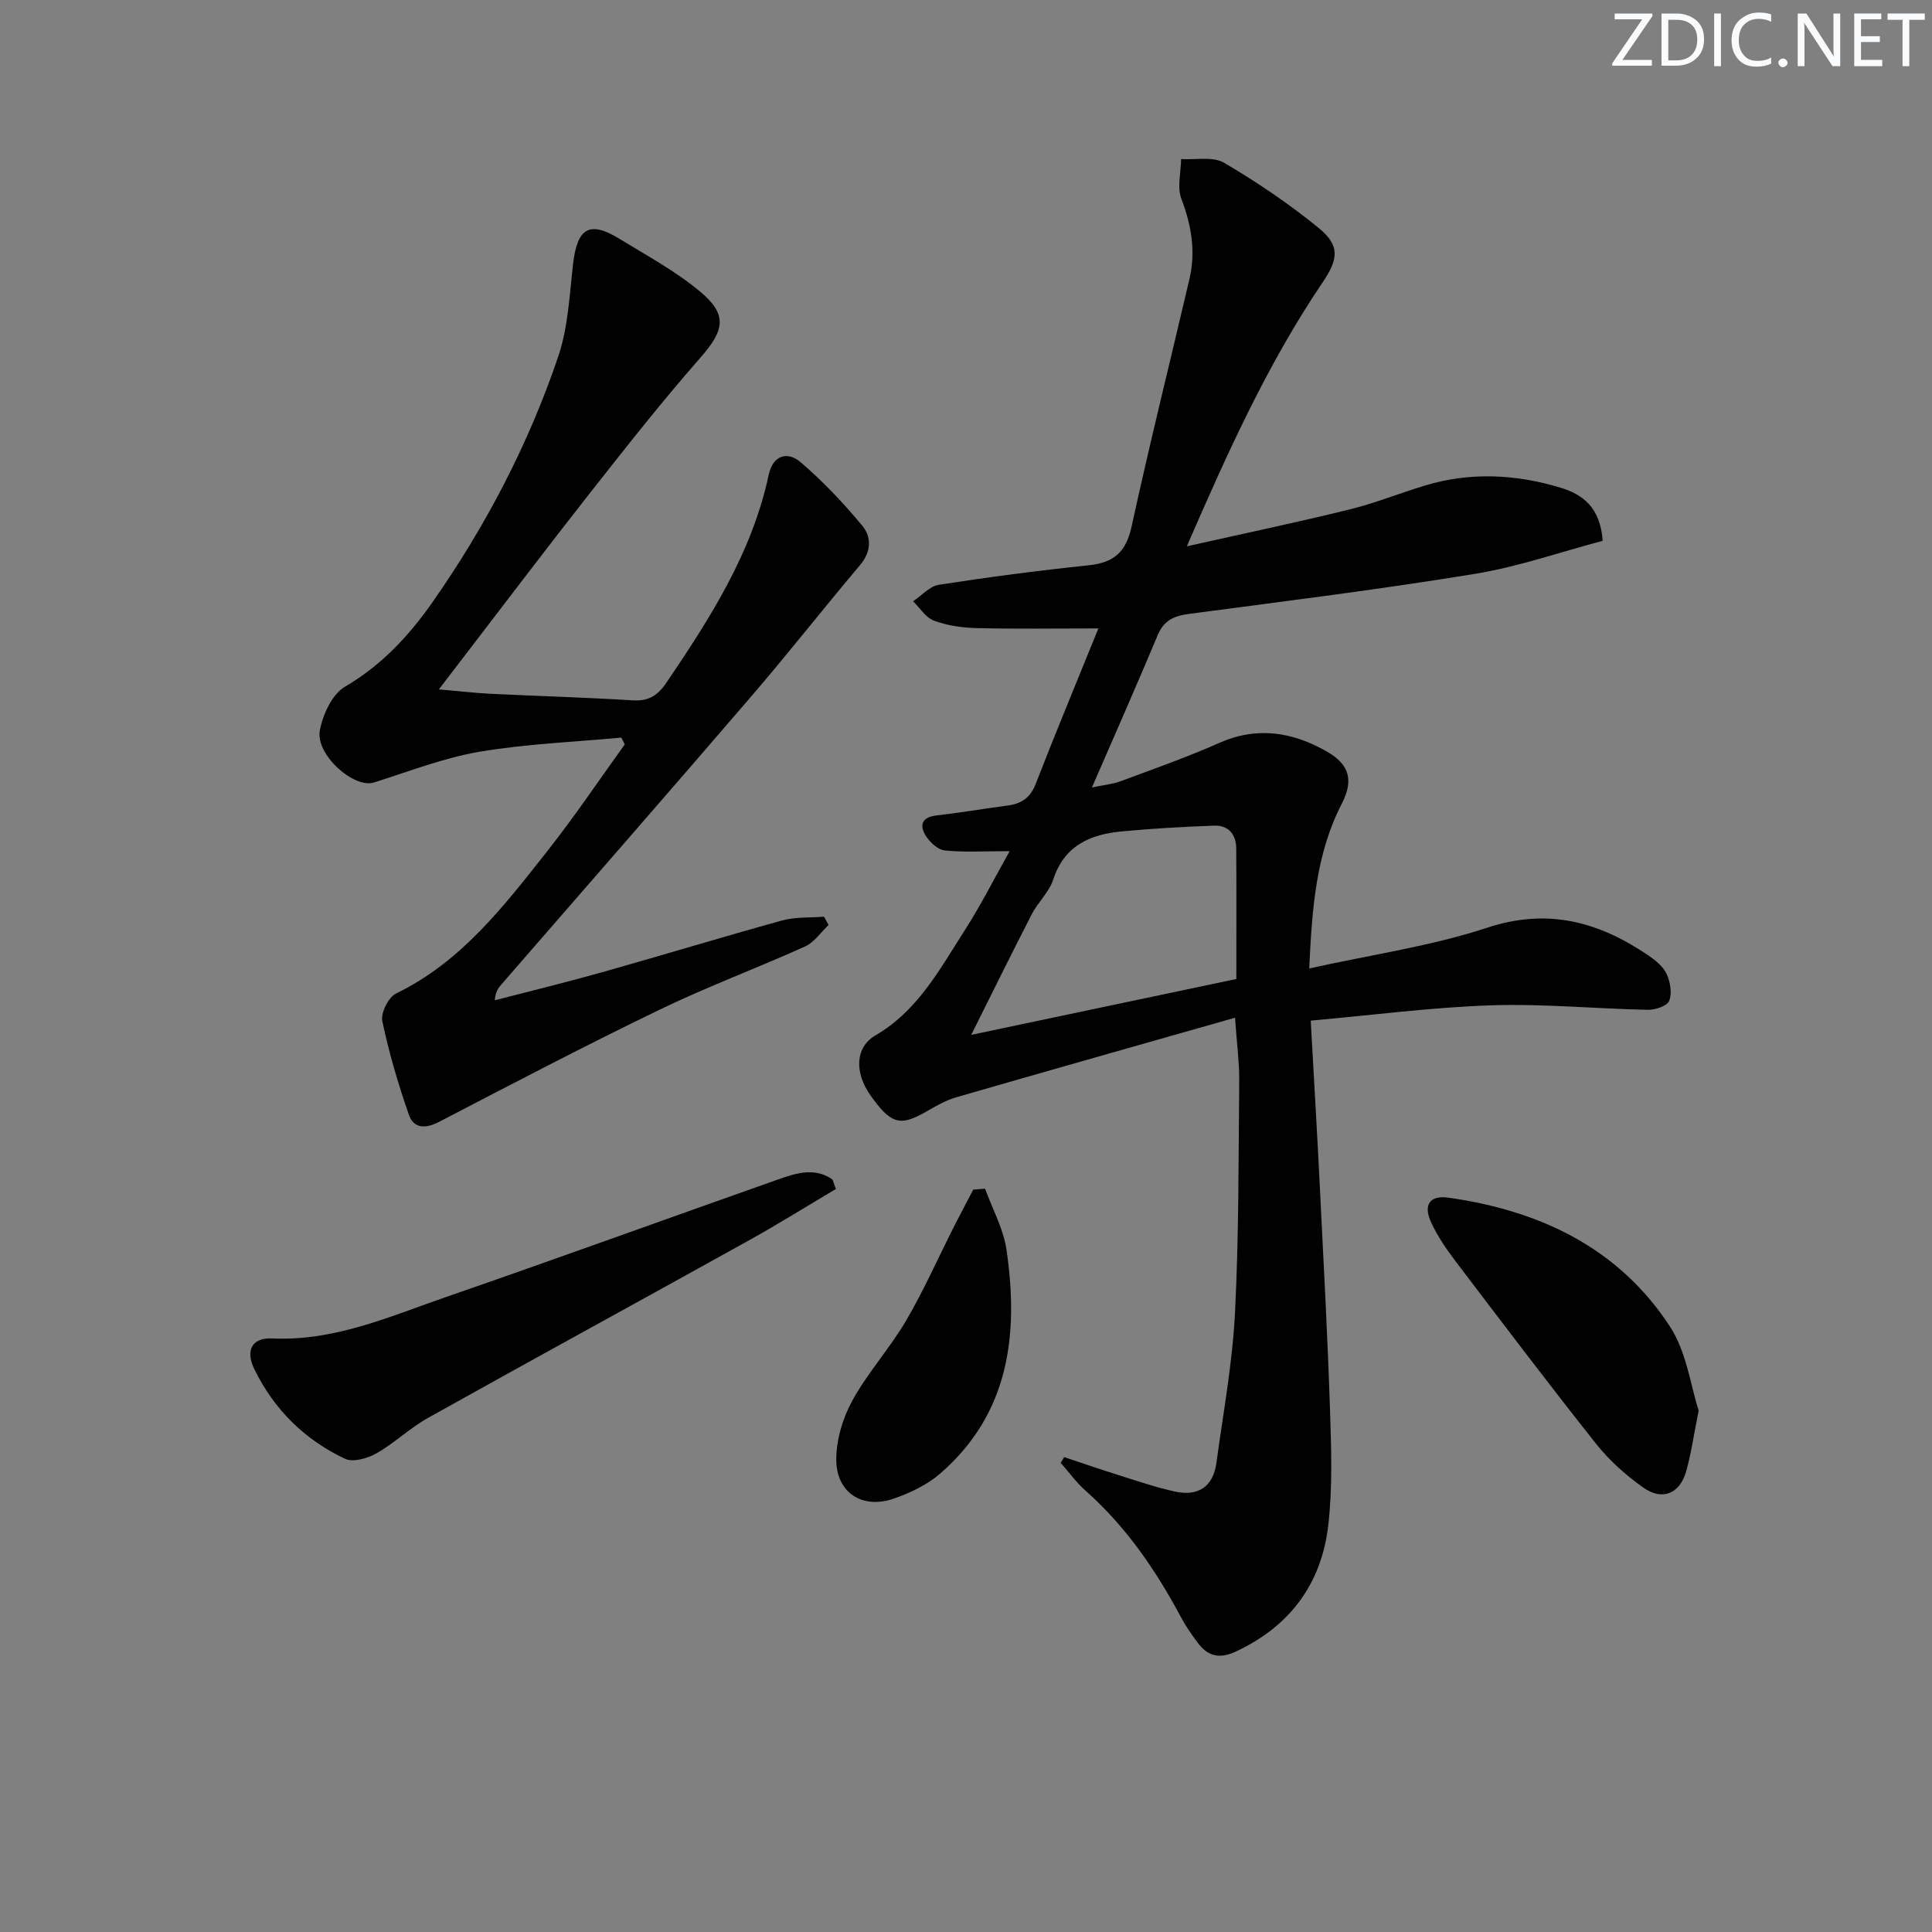
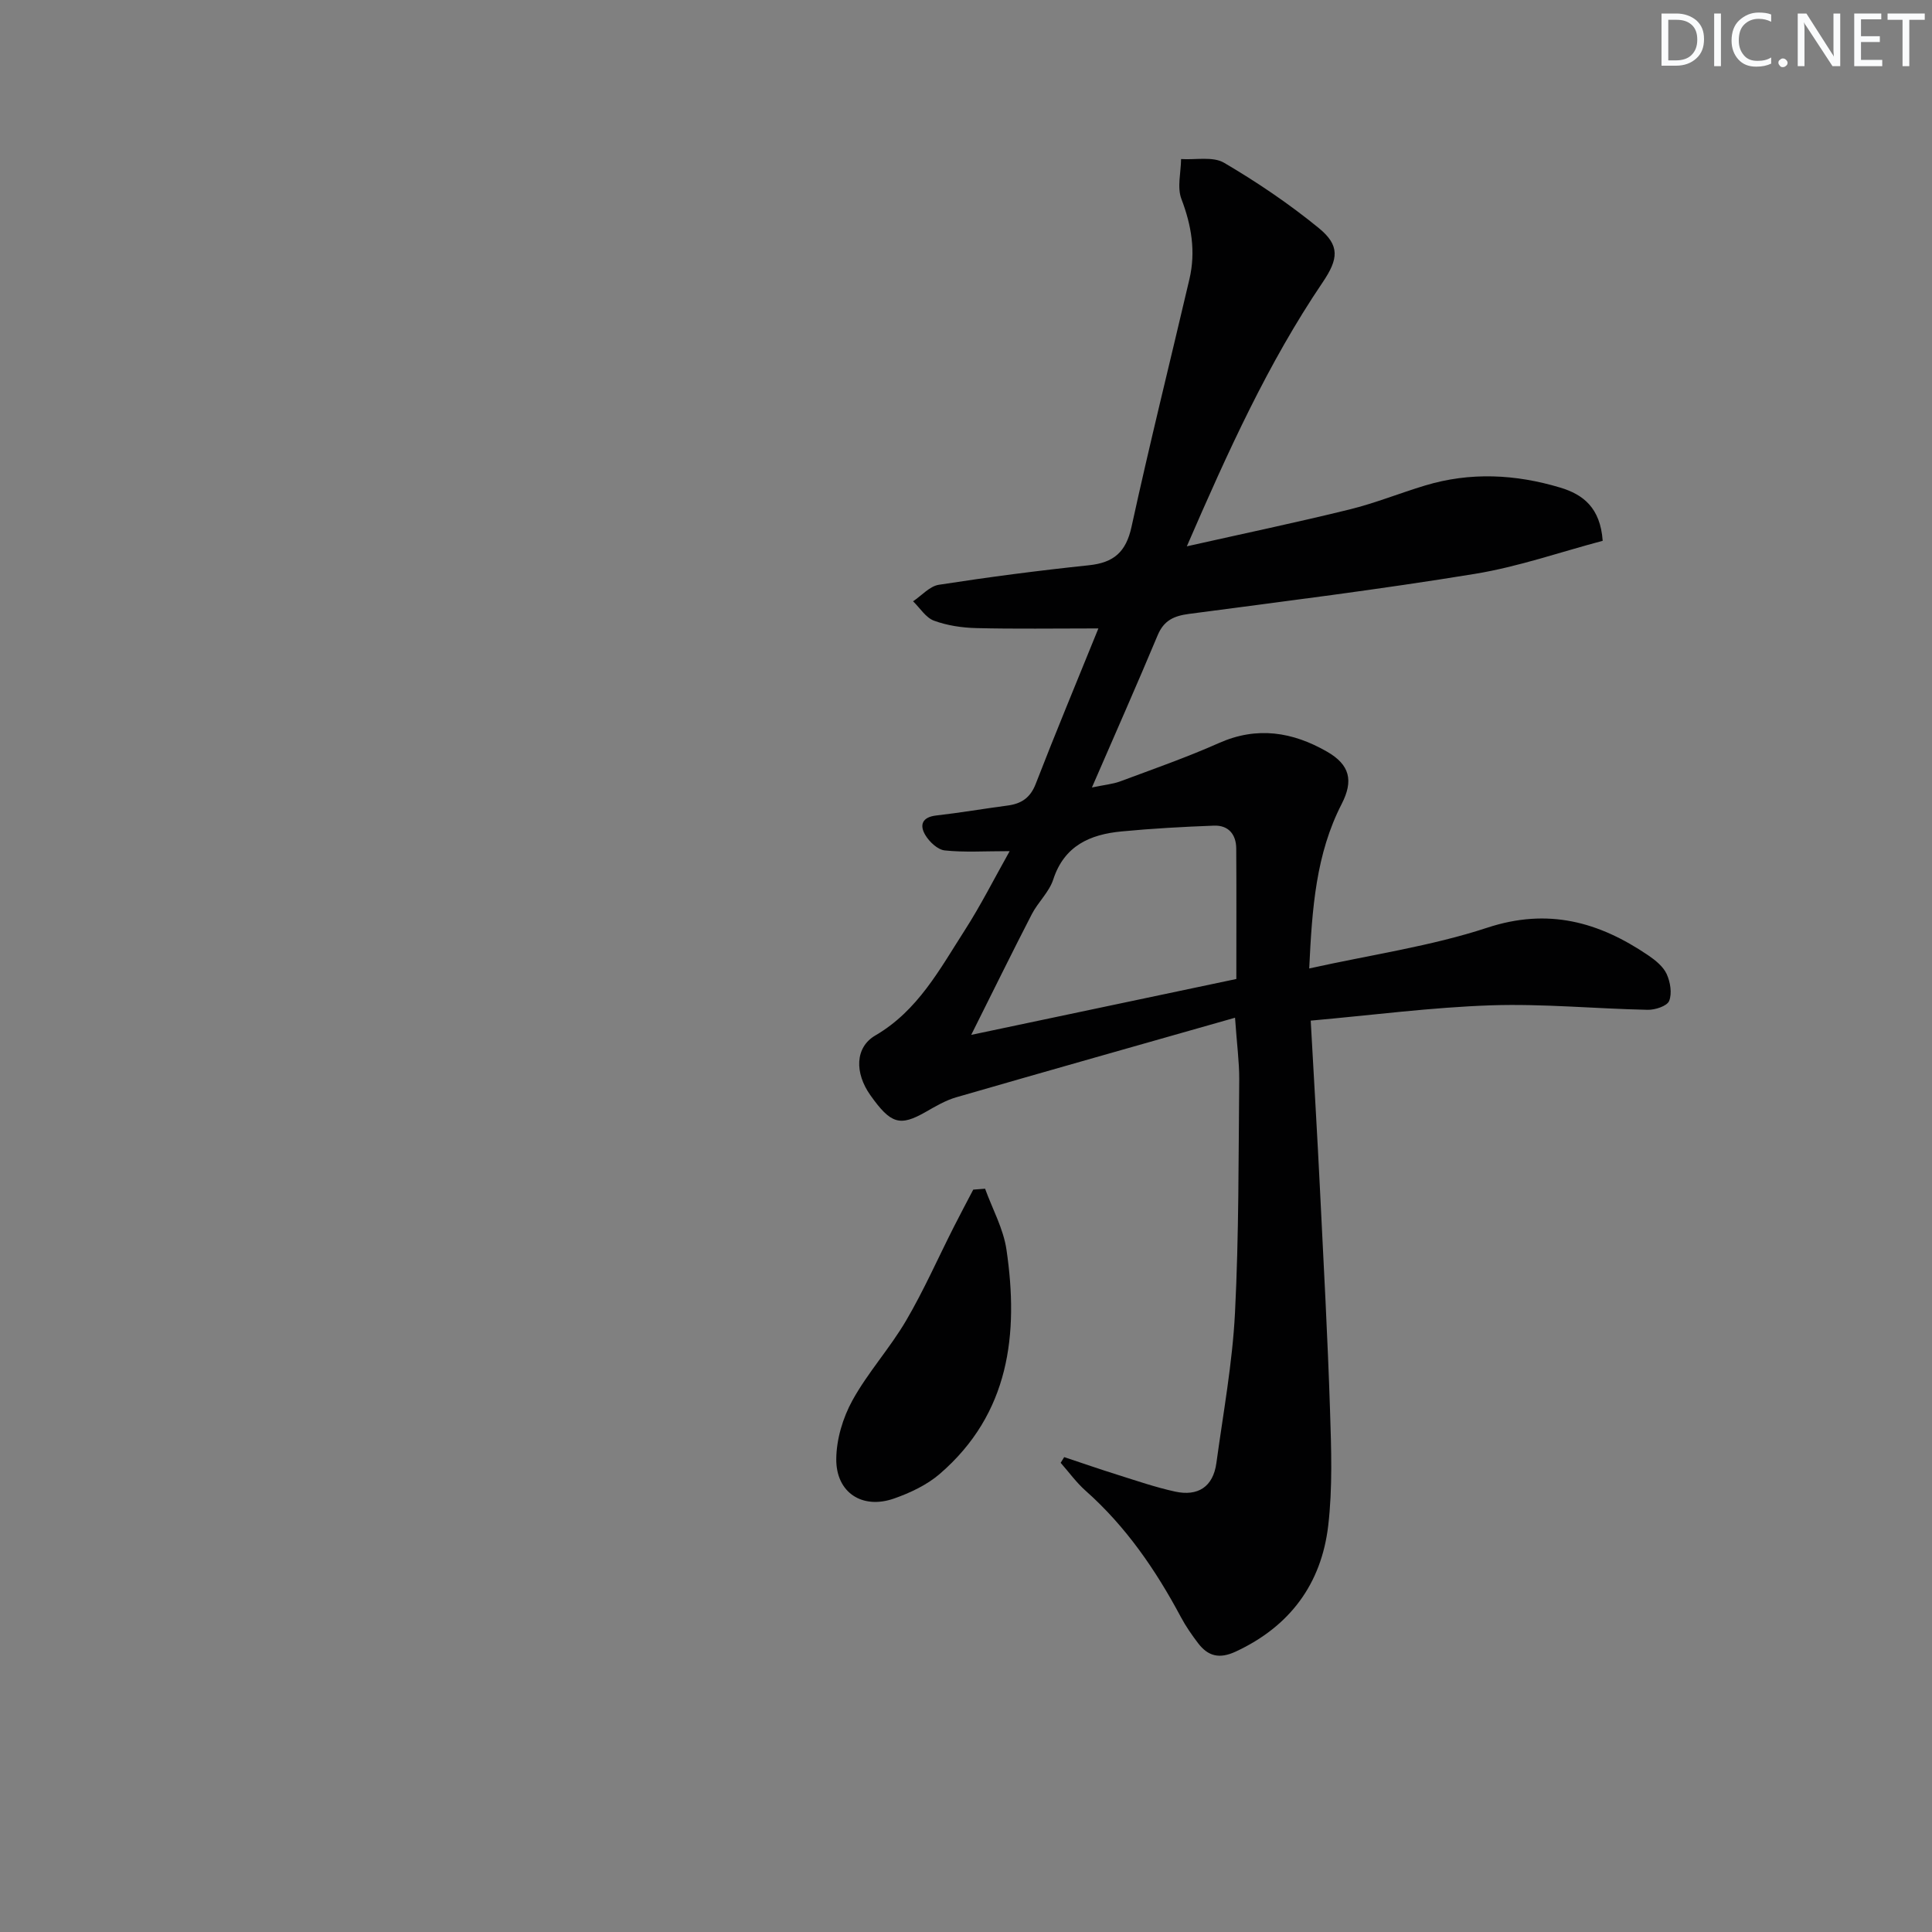
<svg xmlns="http://www.w3.org/2000/svg" enable-background="new 0 0 400 400" viewBox="0 0 400 400">
  <rect x="0" y="0" width="400" height="400" fill="#808080" stroke="none" />
  <g fill="#fafbfc">
-     <path d="m342.2 3.2-6.3 9.2h6.1v1.2h-8.2v-.5l6.2-9.1h-5.7v-1.2h7.8v.4z" />
    <path d="m344 13.7v-10.9h3.1c1.6 0 3 .5 4.1 1.4 1.1 1 1.6 2.2 1.6 3.9s-.5 3-1.6 4-2.5 1.5-4.2 1.5h-3zm1.4-9.6v8.4h1.6c1.4 0 2.5-.4 3.2-1.1.8-.8 1.2-1.8 1.2-3.2s-.4-2.4-1.2-3.1-1.8-1-3.1-1z" />
    <path d="m356.3 2.8v10.9h-1.4v-10.9z" />
    <path d="m366.6 13.2c-.8.4-1.8.6-3 .6-1.6 0-2.8-.5-3.7-1.5s-1.4-2.3-1.4-3.9c0-1.7.5-3.2 1.6-4.2s2.4-1.6 4-1.6c1 0 1.9.1 2.6.4v1.5c-.8-.4-1.6-.6-2.6-.6-1.2 0-2.2.4-3 1.2s-1.1 1.9-1.1 3.3c0 1.3.4 2.3 1.1 3.1s1.6 1.1 2.8 1.1c1.1 0 2-.2 2.8-.7v1.3z" />
    <path d="m368.2 13c0-.3.1-.5.3-.6.2-.2.4-.3.6-.3.3 0 .5.1.7.3s.3.4.3.6-.1.5-.3.6c-.2.2-.4.3-.7.3s-.5-.1-.6-.3c-.2-.2-.3-.4-.3-.6z" />
    <path d="m381.1 13.7h-1.7l-5.5-8.4c-.2-.2-.3-.5-.4-.7 0 .2.1.8.1 1.5v7.6h-1.4v-10.9h1.8l5.3 8.3c.3.4.4.6.4.8 0-.3-.1-.8-.1-1.6v-7.5h1.4v10.9z" />
    <path d="m389.7 13.7h-5.8v-10.9h5.6v1.2h-4.2v3.5h3.9v1.2h-3.9v3.7h4.4z" />
    <path d="m398.4 4.1h-3.1v9.6h-1.4v-9.6h-3.1v-1.3h7.7v1.3z" />
  </g>
  <path d="m255.7 210.71c-19.89 5.66-38.84 11.01-57.75 16.48-2.2.64-4.27 1.87-6.29 3.02-5.34 3.05-7.22 2.52-11.46-3.46-3.27-4.61-3.2-9.91 1.03-12.37 8.82-5.14 13.34-13.73 18.52-21.79 3.27-5.09 6.01-10.53 9.29-16.37-5.3 0-9.41.28-13.45-.15-1.46-.16-3.16-1.76-4-3.16-1.25-2.07-.7-3.73 2.23-4.07 4.94-.56 9.85-1.41 14.79-2.06 2.86-.38 4.71-1.6 5.83-4.5 4-10.33 8.26-20.55 12.97-32.17-9.21 0-17.25.13-25.28-.07-2.95-.07-6.02-.53-8.77-1.54-1.7-.63-2.89-2.63-4.32-4.01 1.78-1.18 3.44-3.13 5.35-3.42 10.32-1.6 20.69-2.95 31.07-4.04 5.14-.54 7.67-2.74 8.81-7.96 3.74-17.15 7.99-34.19 11.99-51.29 1.33-5.69.43-11.1-1.66-16.58-.92-2.41-.1-5.49-.07-8.27 3 .2 6.58-.59 8.9.77 6.83 4.01 13.47 8.5 19.6 13.51 4.42 3.61 4.09 6.4.81 11.25-11.31 16.72-19.59 34.99-28.12 54.65 11.89-2.67 22.83-4.96 33.67-7.63 5.3-1.3 10.41-3.38 15.65-4.96 9.36-2.83 18.73-2.35 27.99.43 4.73 1.42 8.3 4.16 8.79 11.02-8.64 2.28-17.41 5.36-26.45 6.84-19.66 3.22-39.44 5.68-59.19 8.29-3.11.41-5.2 1.33-6.49 4.4-4.29 10.25-8.79 20.41-13.62 31.54 2.6-.55 4.31-.69 5.87-1.27 6.85-2.55 13.76-4.97 20.43-7.93 7.9-3.52 15.27-2.29 22.34 1.76 4.81 2.75 5.53 6.05 3.07 10.85-5.31 10.33-6.13 21.5-6.72 34.06 12.84-2.85 25.18-4.6 36.83-8.43 12.62-4.16 23.14-1.22 33.37 5.72 1.48 1.01 3.09 2.31 3.8 3.85.76 1.65 1.15 4.01.52 5.58-.43 1.07-2.92 1.88-4.46 1.84-10.81-.22-21.63-1.29-32.41-.93-12.38.42-24.73 2.05-37.34 3.17.7 12.6 1.38 24 1.94 35.41.75 15.11 1.57 30.22 2.06 45.34.26 7.94.54 15.98-.38 23.83-1.42 12.03-7.92 20.84-19.16 26.06-3.39 1.57-5.73.95-7.79-1.76-1.3-1.71-2.55-3.51-3.56-5.41-5.21-9.76-11.39-18.76-19.74-26.16-1.91-1.7-3.44-3.83-5.14-5.76.24-.39.49-.79.73-1.18 3.68 1.22 7.35 2.5 11.05 3.66 3.95 1.24 7.89 2.6 11.92 3.48 4.71 1.02 7.86-.97 8.54-5.91 1.41-10.34 3.32-20.67 3.85-31.07.82-16.11.72-32.28.88-48.42.01-3.6-.49-7.22-.87-12.71zm.27-8.02c0-9.47.04-18.24-.02-27.01-.02-2.93-1.61-4.85-4.61-4.74-6.39.24-12.79.59-19.15 1.2-6.5.62-11.85 2.94-14.13 9.96-.85 2.6-3.15 4.68-4.44 7.18-4.05 7.85-7.94 15.78-12.54 24.98 19.38-4.08 36.98-7.79 54.89-11.57z" fill="#010102" />
-   <path d="m90.86 142.73c4.23.37 7.48.75 10.73.91 9.8.48 19.61.75 29.4 1.36 3.25.2 5.15-.97 6.93-3.58 9.08-13.4 17.78-26.94 21.23-43.11.87-4.07 3.87-4.97 6.64-2.59 4.61 3.95 8.83 8.43 12.72 13.1 1.96 2.36 1.91 5.38-.45 8.18-7.61 9.01-14.89 18.31-22.58 27.25-17.14 19.94-34.45 39.74-51.69 59.59-.62.72-1.21 1.47-1.35 3.26 7.4-1.92 14.83-3.73 22.19-5.8 12.46-3.51 24.84-7.29 37.31-10.73 2.75-.76 5.77-.54 8.67-.78.31.57.63 1.15.94 1.72-1.61 1.51-2.96 3.58-4.86 4.44-9.98 4.51-20.29 8.34-30.14 13.1-15.38 7.43-30.53 15.36-45.68 23.24-2.81 1.46-5.22 1.34-6.2-1.45-2.22-6.36-4.14-12.86-5.52-19.45-.35-1.69 1.28-4.93 2.86-5.7 13.58-6.6 22.37-18.17 31.34-29.52 5.62-7.12 10.69-14.68 16-22.05-.24-.47-.47-.94-.71-1.41-9.81.92-19.72 1.29-29.4 2.94-7.43 1.27-14.6 4.08-21.83 6.36-4.11 1.3-12.13-5.76-11.19-10.79.62-3.3 2.54-7.49 5.19-9.04 7.6-4.44 13.26-10.54 18.15-17.53 11.02-15.75 19.88-32.69 26.03-50.88 2.03-6.01 2.32-12.66 3.05-19.06.86-7.53 3.39-9.09 9.64-5.25 5.64 3.46 11.56 6.65 16.61 10.86 5.86 4.87 5.07 8.08.12 13.73-8 9.12-15.51 18.67-23.01 28.21-9.05 11.51-17.88 23.2-26.8 34.81-1.26 1.66-2.53 3.31-4.34 5.66z" fill="#010102" />
-   <path d="m173.06 246.17c-6.06 3.59-12.04 7.33-18.19 10.74-22.07 12.26-44.23 24.35-66.27 36.66-3.75 2.09-6.92 5.21-10.65 7.32-1.85 1.05-4.85 1.92-6.51 1.14-8.34-3.92-14.7-10.2-18.76-18.52-1.93-3.95-.52-6.59 3.66-6.4 12.9.61 24.35-4.55 36.04-8.59 22.7-7.85 45.28-16.06 67.93-24.05 3.96-1.4 8.07-3.01 12.03-.29.25.67.49 1.33.72 1.99z" fill="#010102" />
-   <path d="m351.69 292.04c-1.06 5.27-1.57 9.05-2.62 12.68-1.32 4.54-4.93 6.04-8.83 3.28-3.61-2.55-7.05-5.63-9.79-9.08-9.9-12.48-19.52-25.19-29.16-37.88-1.89-2.5-3.7-5.15-5-7.98-1.67-3.65-.26-5.64 3.63-5.09 18.86 2.67 35.16 10.35 45.82 26.66 3.46 5.3 4.29 12.32 5.95 17.41z" fill="#010102" />
  <path d="m203.95 246.11c1.52 4.2 3.8 8.29 4.43 12.63 2.57 17.49.62 33.94-13.78 46.39-2.67 2.31-6.15 3.95-9.52 5.13-6.55 2.29-11.99-1.22-11.94-8.18.03-4.09 1.36-8.54 3.35-12.15 3.19-5.78 7.75-10.79 11.1-16.5 3.67-6.26 6.61-12.94 9.9-19.43 1.31-2.58 2.67-5.14 4.01-7.7.82-.06 1.64-.13 2.45-.19z" fill="#010102" />
</svg>